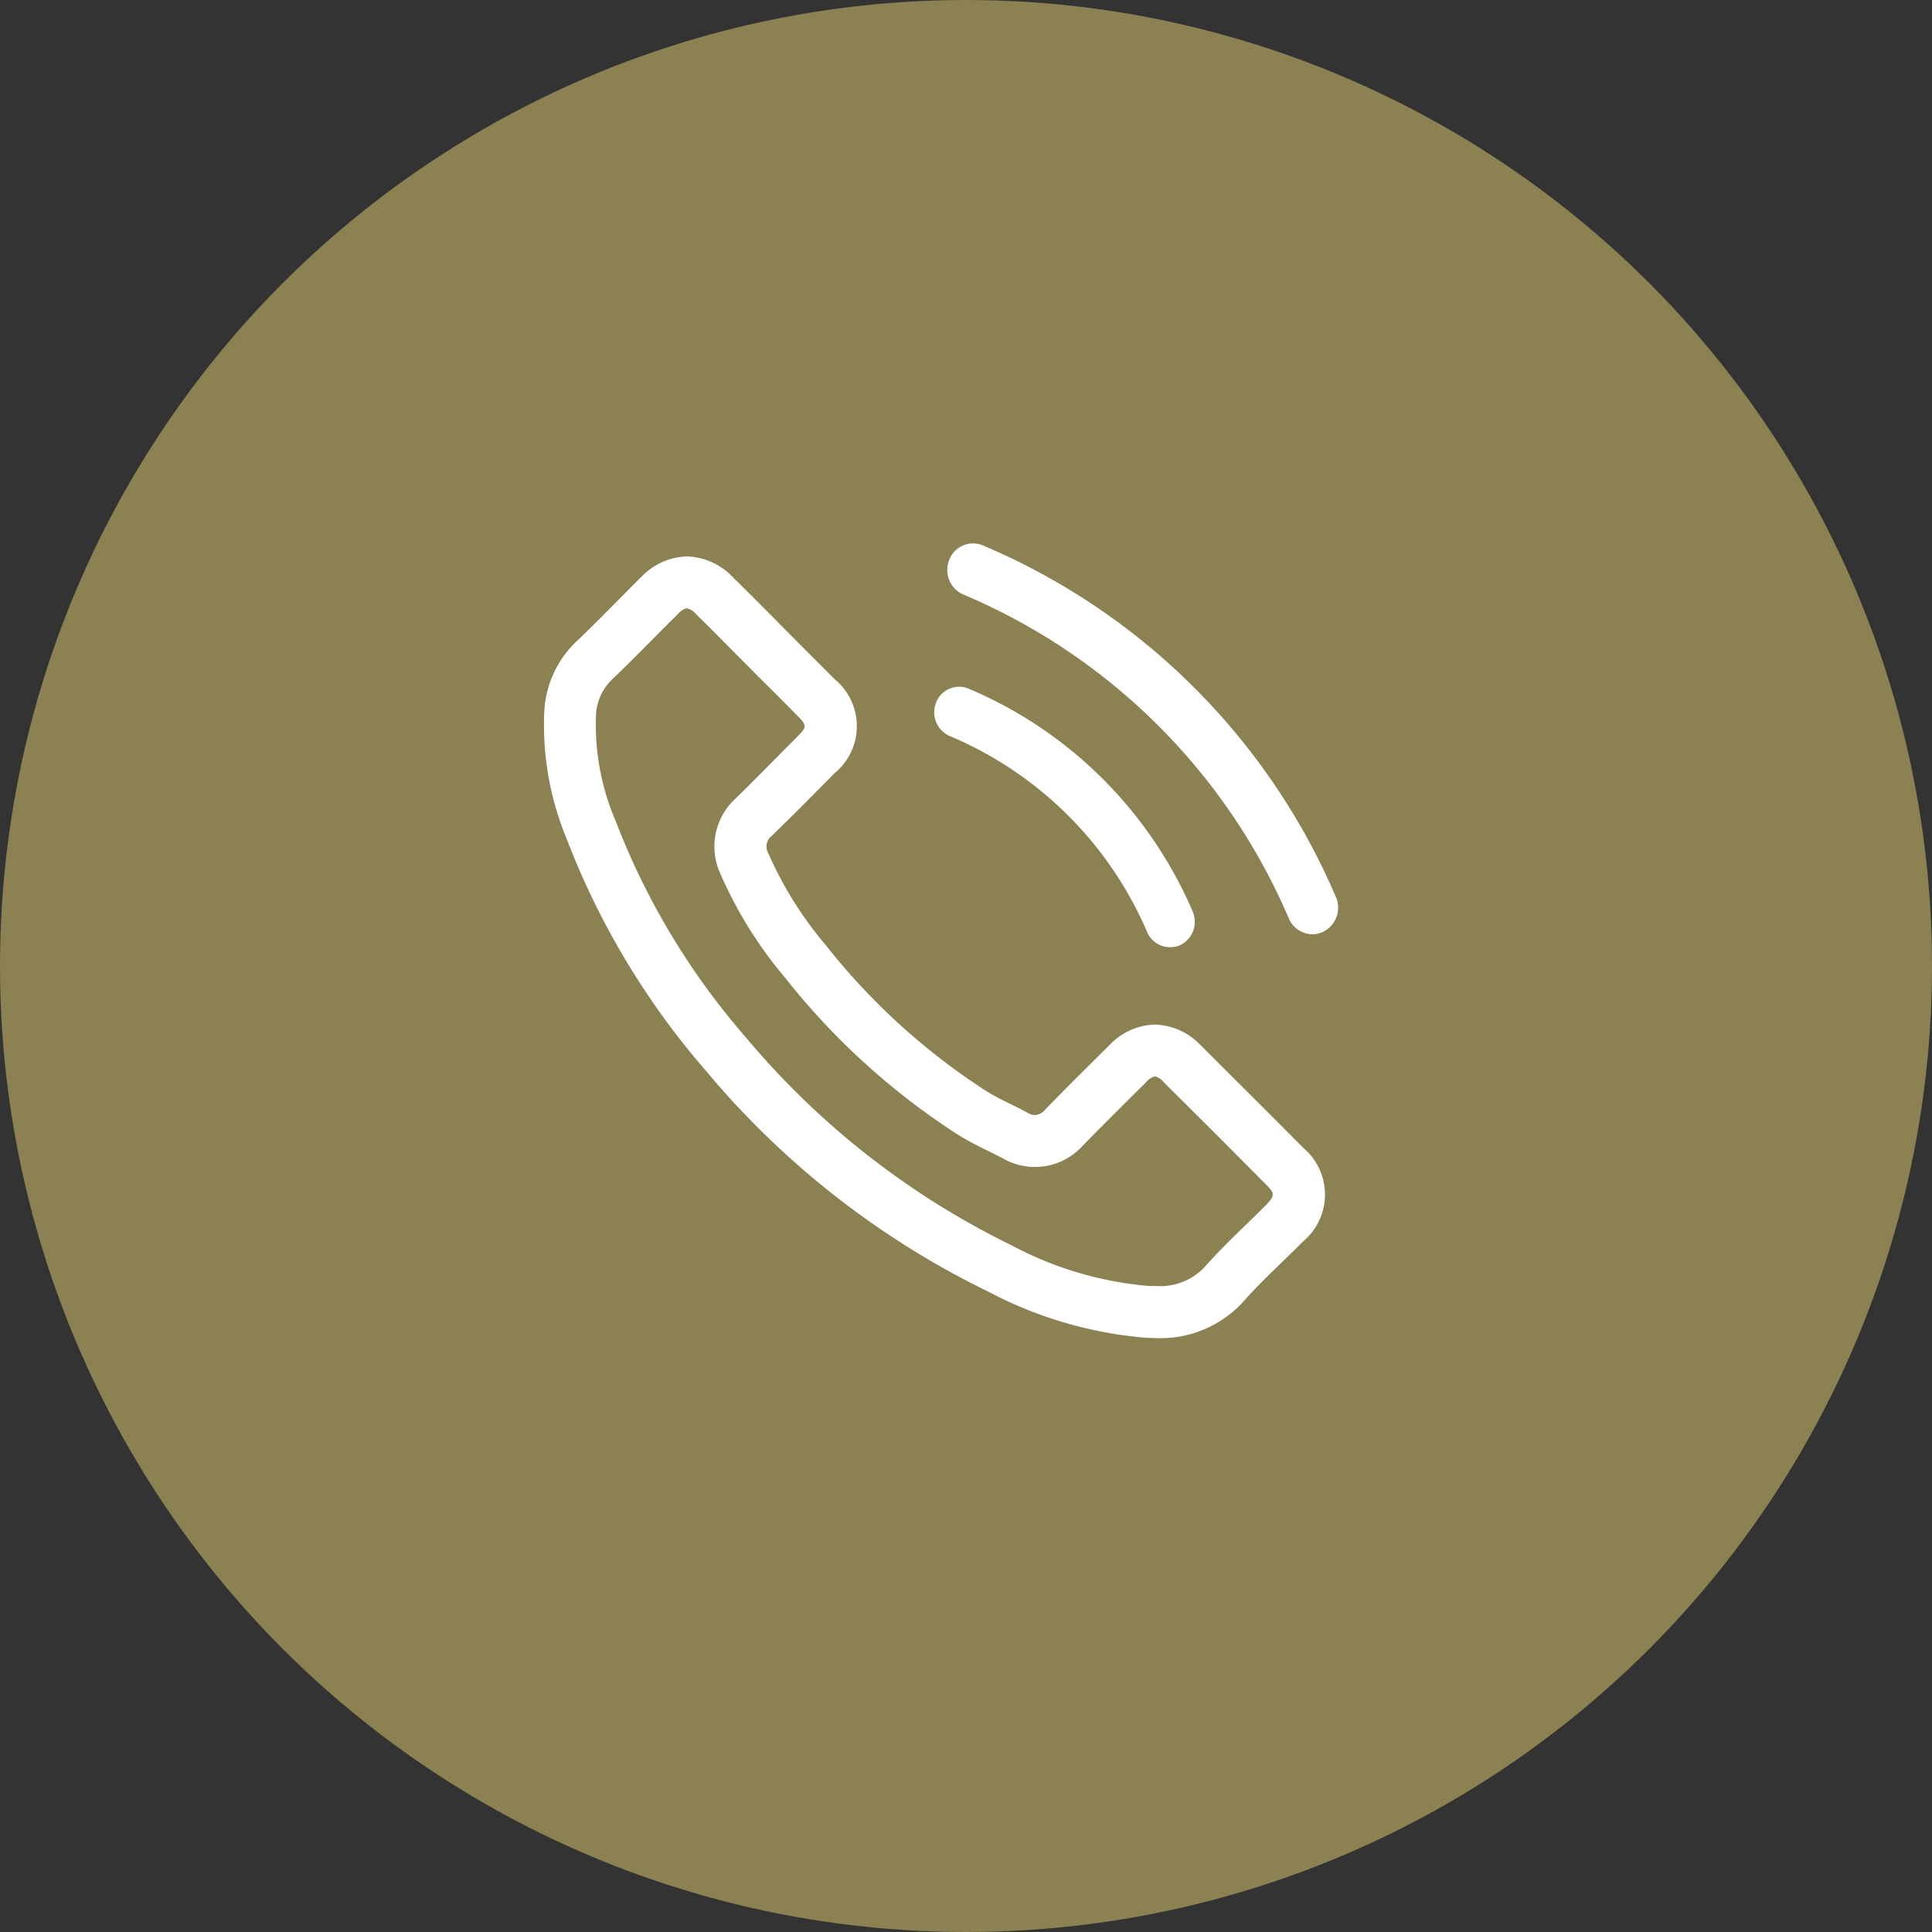
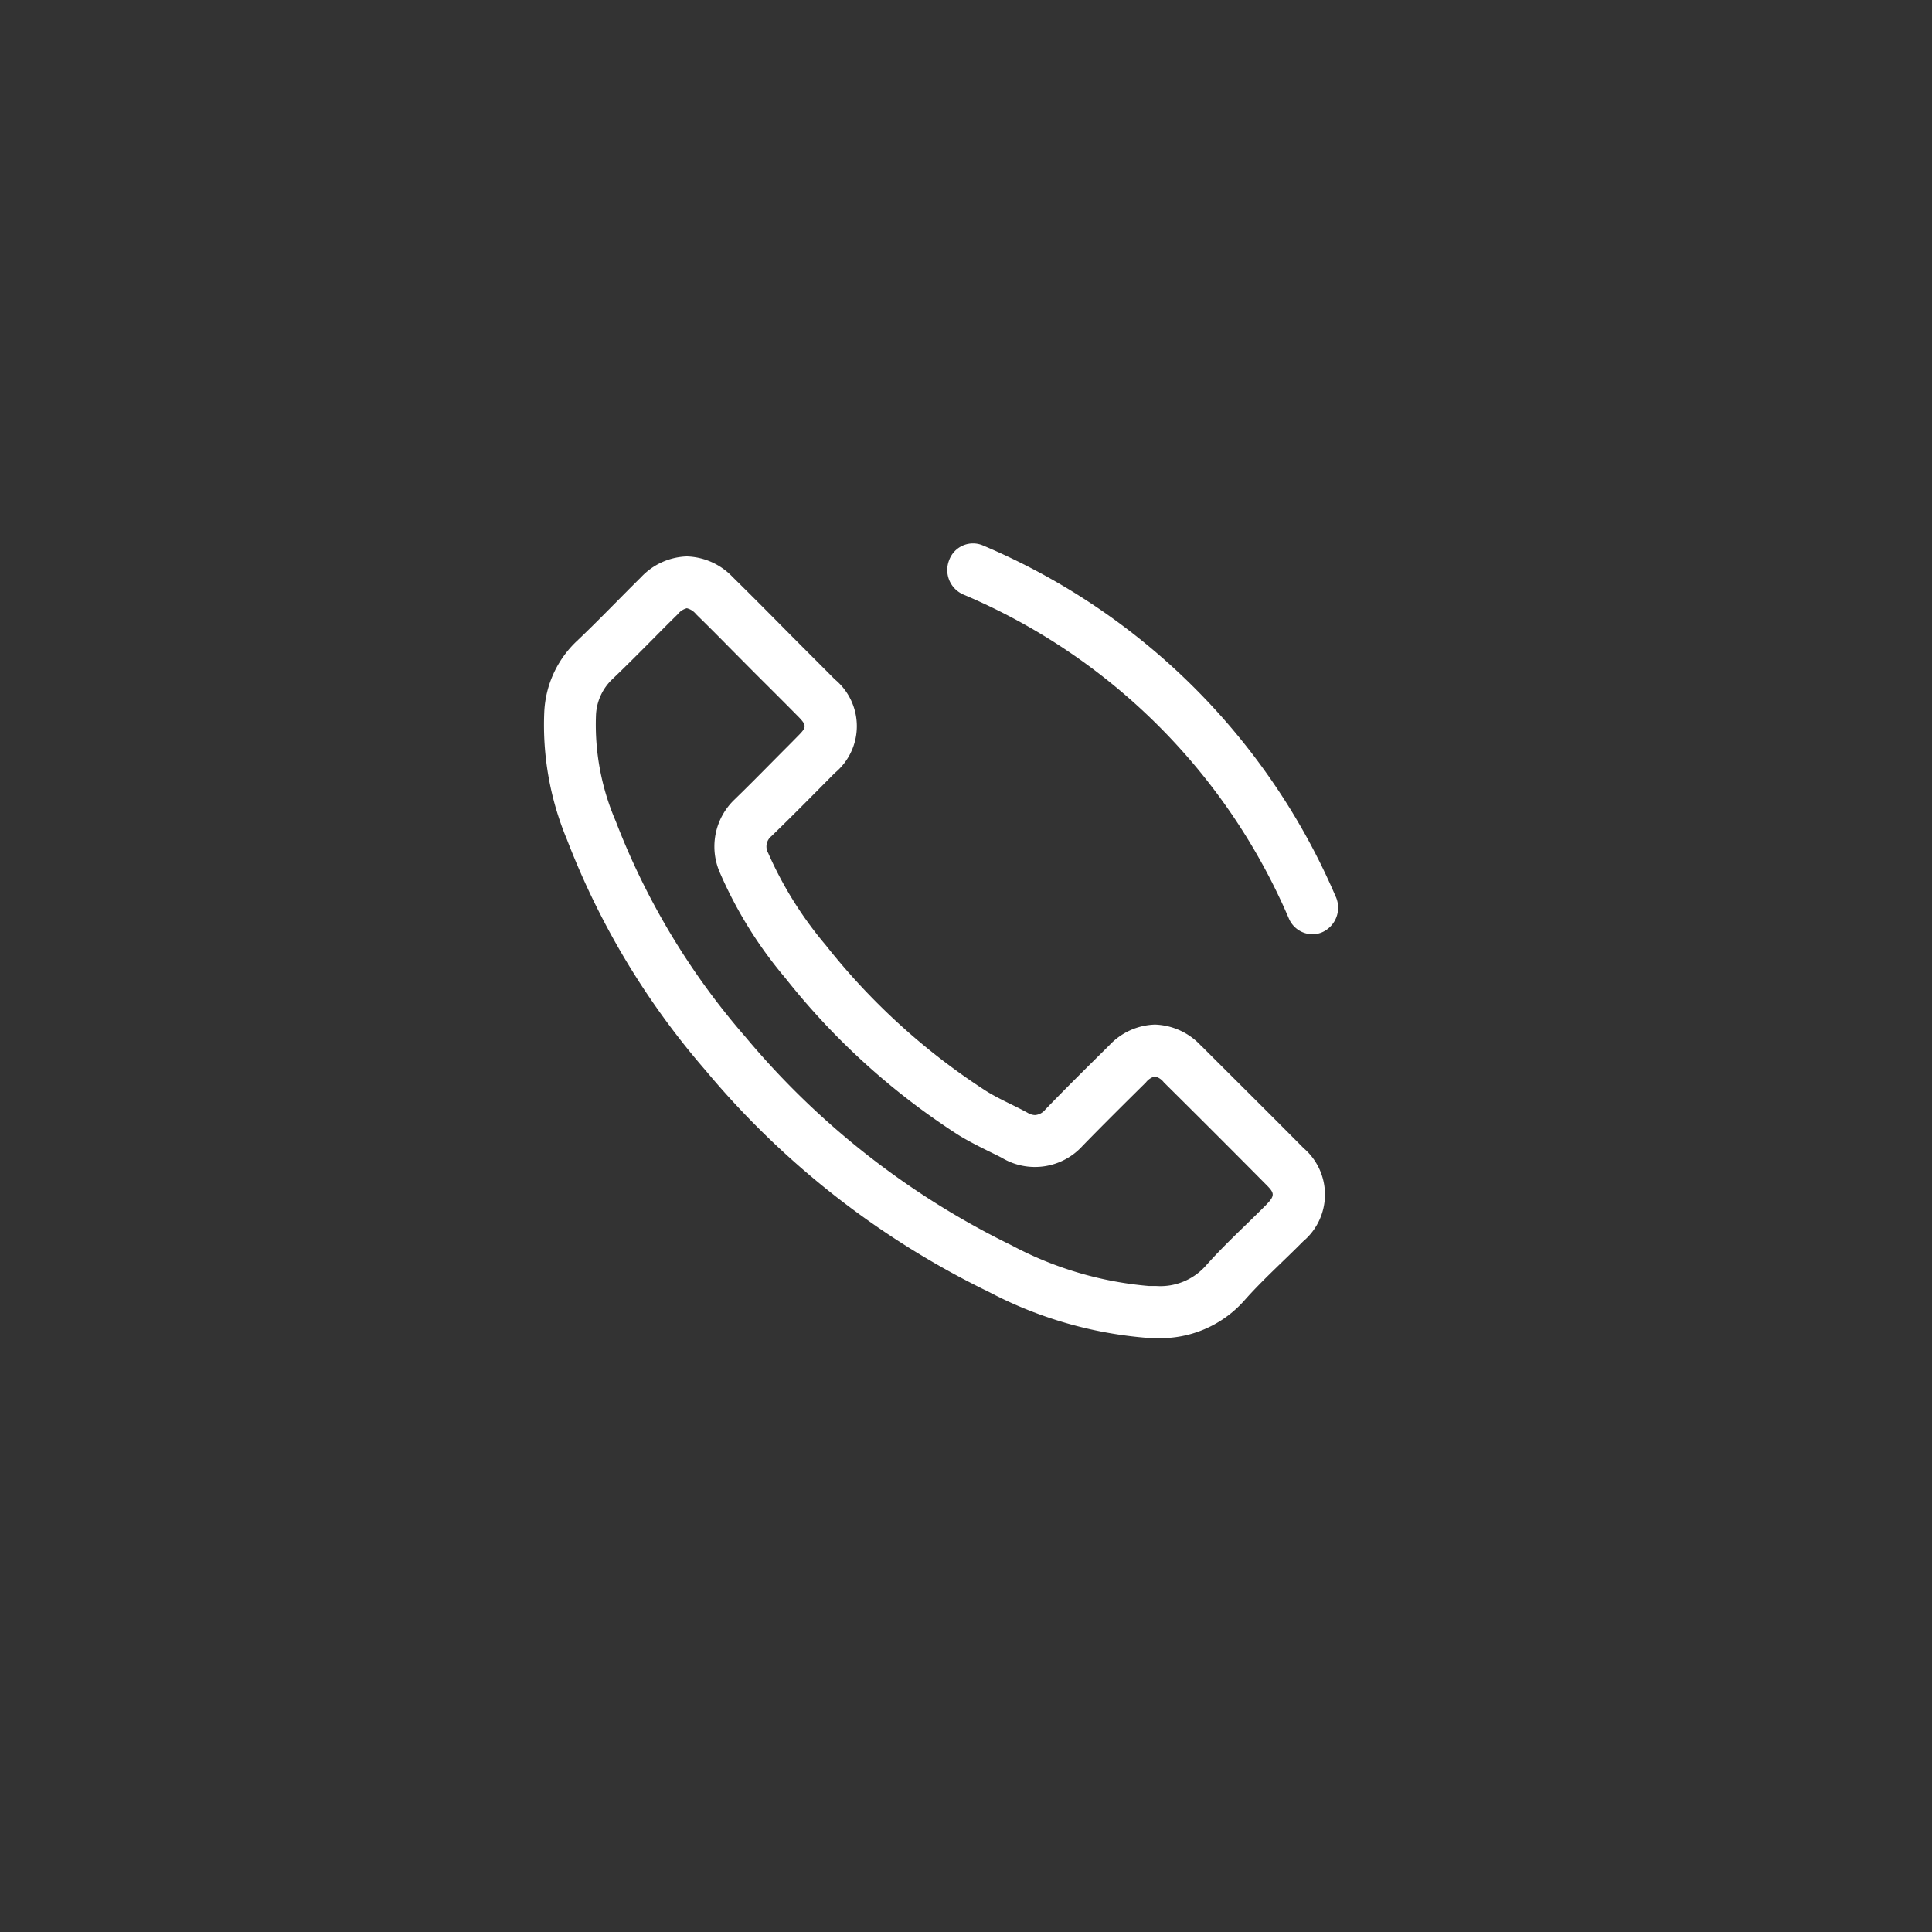
<svg xmlns="http://www.w3.org/2000/svg" width="32" height="32" viewBox="0 0 32 32">
  <rect x="0" y="0" width="32" height="32" fill="#333333" stroke="none" />
  <g id="Groupe_2538" data-name="Groupe 2538" transform="translate(-1002 -845)">
-     <circle id="Ellipse_1" data-name="Ellipse 1" cx="16" cy="16" r="16" transform="translate(1002 845)" fill="#8c8152" />
    <g id="Groupe_1228" data-name="Groupe 1228" transform="translate(1011 854)">
      <path id="Tracé_1445" data-name="Tracé 1445" d="M2.644,2.405A11.023,11.023,0,0,0-3.206-3.417a.42.42,0,0,0-.553.243.442.442,0,0,0,.234.572A10.165,10.165,0,0,1,1.867,2.765a.427.427,0,0,0,.389.26.4.4,0,0,0,.175-.039.445.445,0,0,0,.214-.58" transform="translate(10.481 3.449)" fill="#fff" />
-       <path id="Tracé_1446" data-name="Tracé 1446" d="M.106.336A6.155,6.155,0,0,1,3.376,3.584a.414.414,0,0,0,.377.25A.4.4,0,0,0,3.921,3.8a.429.429,0,0,0,.207-.56A7,7,0,0,0,.415-.45a.408.408,0,0,0-.536.234A.429.429,0,0,0,.106.336" transform="translate(6.625 2.855)" fill="#fff" />
      <path id="Tracé_1447" data-name="Tracé 1447" d="M4.474,3.328a1.085,1.085,0,0,0-.759-.346,1.079,1.079,0,0,0-.759.346c-.355.351-.709.7-1.057,1.061a.241.241,0,0,1-.17.092.246.246,0,0,1-.122-.037c-.229-.126-.474-.227-.694-.365A10.956,10.956,0,0,1-1.74,1.664,6.25,6.25,0,0,1-2.691.142a.219.219,0,0,1,.053-.28c.355-.343.7-.694,1.049-1.046a1.007,1.007,0,0,0,0-1.553c-.278-.28-.555-.555-.832-.835s-.57-.575-.859-.859a1.09,1.09,0,0,0-.759-.341,1.087,1.087,0,0,0-.759.345c-.356.351-.7.713-1.063,1.057A1.724,1.724,0,0,0-6.4-2.2,4.923,4.923,0,0,0-6.023-.079,12.885,12.885,0,0,0-3.731,3.738a14.175,14.175,0,0,0,4.7,3.675,6.781,6.781,0,0,0,2.6.757c.056,0,.112.005.166.005A1.854,1.854,0,0,0,5.2,7.547c.3-.339.647-.648.969-.974A1.012,1.012,0,0,0,6.178,5.03c-.565-.57-1.136-1.136-1.7-1.7M5.56,5.965c-.107.107-.216.214-.324.319-.224.217-.455.441-.676.689a1.006,1.006,0,0,1-.827.339c-.037,0-.078,0-.119,0a5.881,5.881,0,0,1-2.271-.672A13.4,13.4,0,0,1-3.071,3.183,11.976,11.976,0,0,1-5.215-.383a4.042,4.042,0,0,1-.329-1.753.873.873,0,0,1,.277-.608c.224-.214.441-.433.659-.652.137-.139.275-.278.418-.418a.284.284,0,0,1,.151-.1.282.282,0,0,1,.154.1c.19.185.379.375.565.564l.283.285c.141.143.283.283.424.424s.272.272.409.411c.16.16.149.188,0,.338l-.144.146c-.3.3-.591.6-.9.9A1.075,1.075,0,0,0-3.487.476,7.012,7.012,0,0,0-2.409,2.209a11.751,11.751,0,0,0,2.865,2.6c.17.105.341.19.492.265.083.041.165.08.234.117a1.065,1.065,0,0,0,1.334-.2c.341-.35.687-.693,1.049-1.051a.284.284,0,0,1,.149-.1.278.278,0,0,1,.149.1q.853.845,1.7,1.7c.131.132.144.175-.007.328" transform="translate(6.415 4.988)" fill="#fff" />
    </g>
  </g>
</svg>